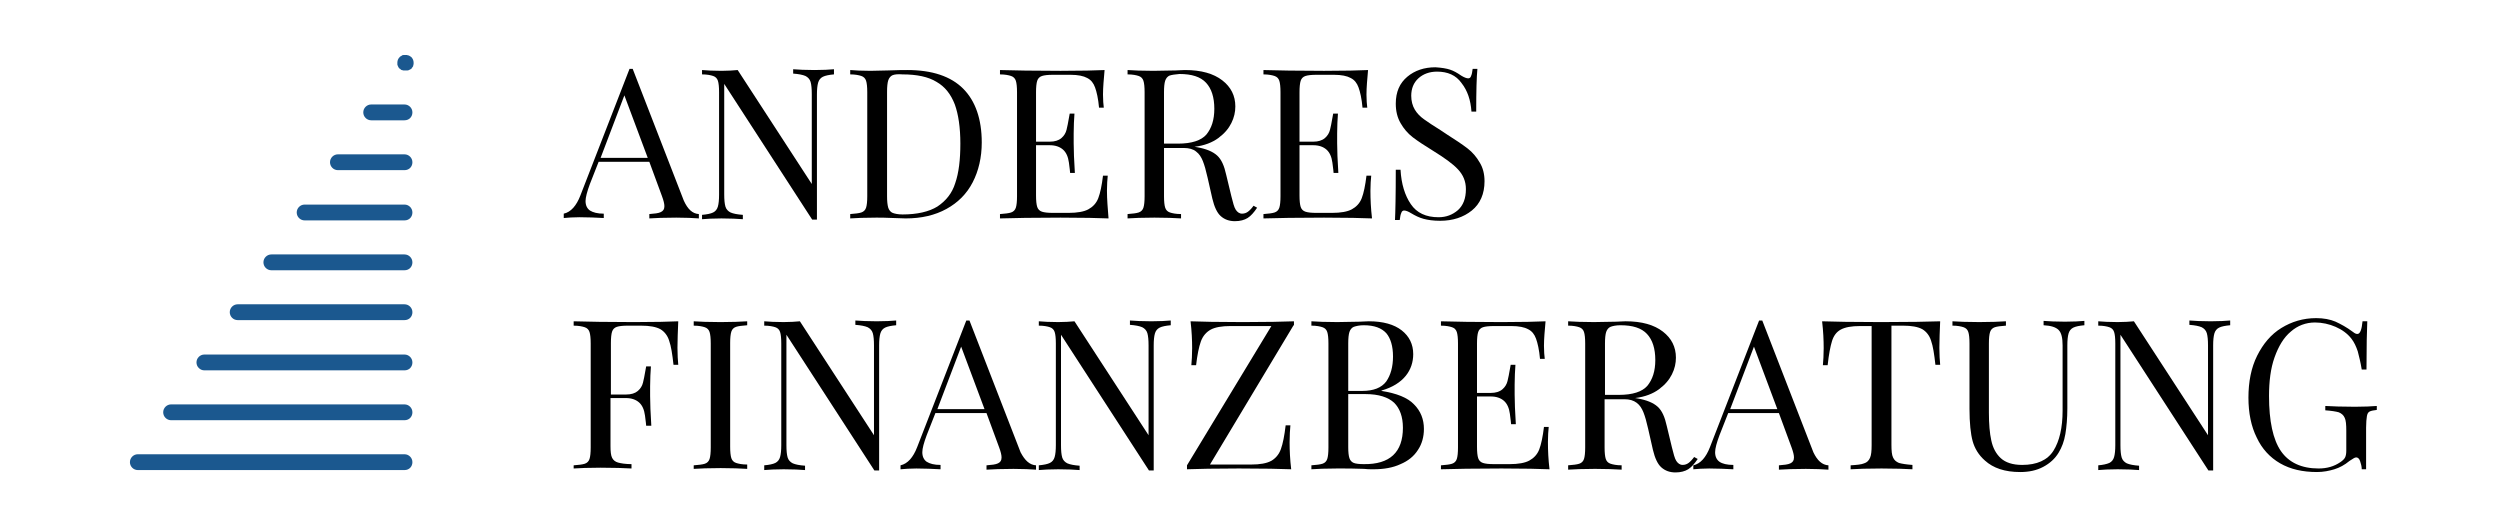
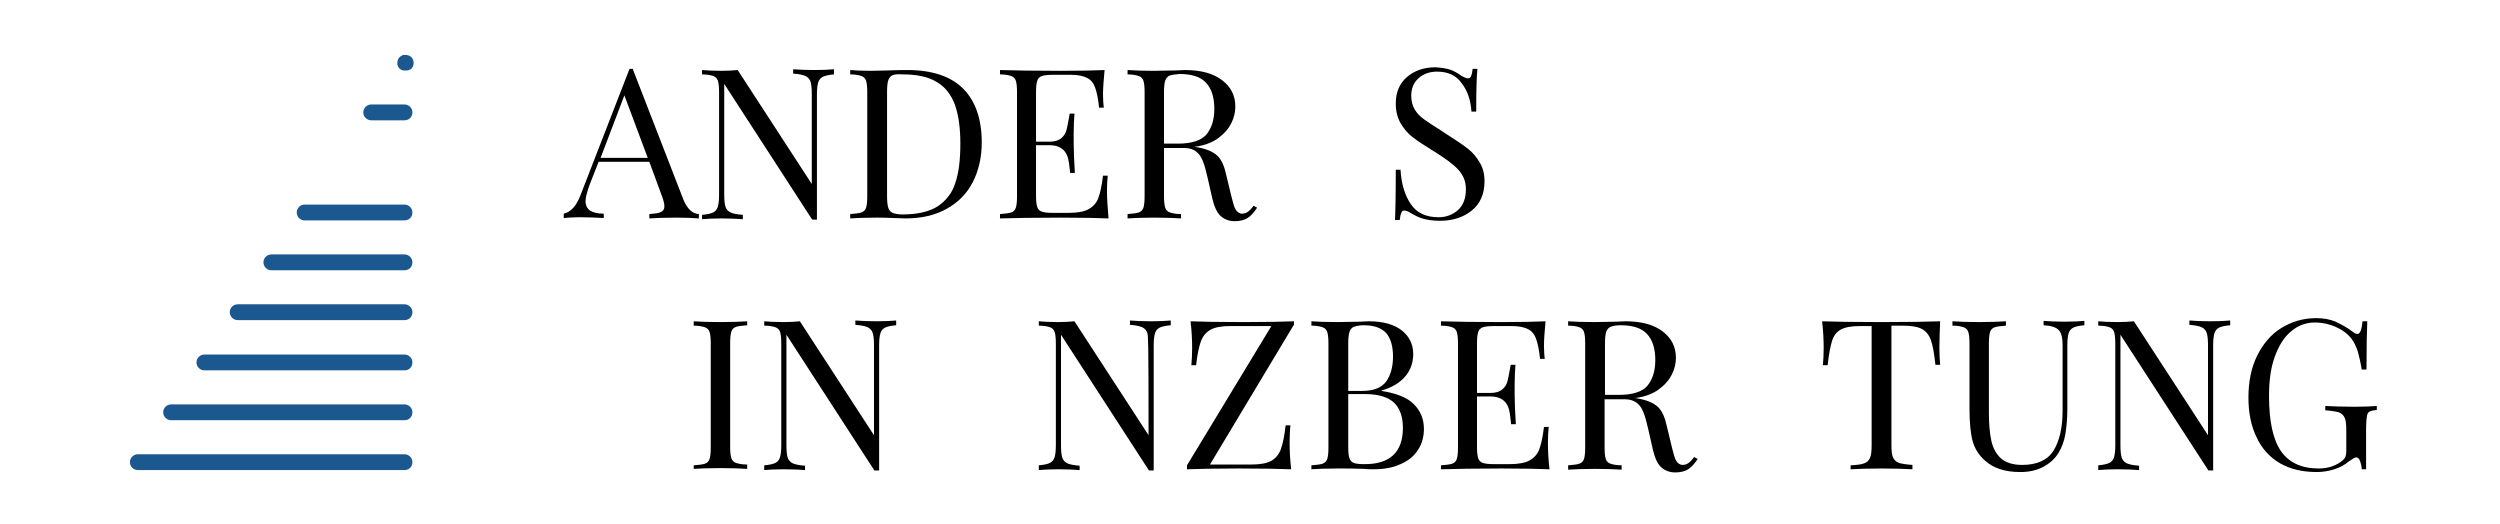
<svg xmlns="http://www.w3.org/2000/svg" width="596" height="125" viewBox="0 0 596 125" fill="none">
  <path d="M166.609 51.032V52.07C165.287 51.975 163.491 51.882 161.225 51.882C158.391 51.882 156.219 51.976 154.802 52.07V51.032C156.03 50.937 156.975 50.843 157.541 50.56C158.108 50.277 158.391 49.9 158.391 49.145C158.391 48.579 158.202 47.825 157.824 46.787L154.801 38.581H142.71L140.632 43.863C139.971 45.655 139.593 47.07 139.593 47.919C139.593 48.957 139.97 49.711 140.632 50.182C141.388 50.654 142.427 50.937 143.939 50.937V51.975C142.049 51.88 140.16 51.787 138.177 51.787C136.666 51.787 135.438 51.882 134.398 51.975V50.937C136.099 50.56 137.421 49.05 138.366 46.598L150.078 16.414H150.834L163.018 47.825C163.963 49.9 165.096 50.938 166.607 51.032H166.609ZM154.424 37.637L148.851 22.733L143.183 37.637H154.422H154.424Z" fill="black" />
  <path d="M198.819 17.734C197.685 17.829 196.741 18.018 196.174 18.301C195.606 18.584 195.229 19.056 195.04 19.716C194.851 20.376 194.757 21.319 194.757 22.546V52.353H193.623L172.655 19.999V46.316C172.655 47.636 172.749 48.58 172.938 49.24C173.127 49.9 173.599 50.372 174.166 50.655C174.827 50.938 175.772 51.127 177.094 51.221V52.26C175.866 52.165 174.166 52.071 171.994 52.071C170.01 52.071 168.405 52.166 167.365 52.26V51.221C168.499 51.127 169.443 50.938 170.01 50.655C170.578 50.372 170.955 49.9 171.144 49.24C171.333 48.58 171.427 47.636 171.427 46.41V21.98C171.427 20.753 171.333 19.81 171.144 19.244C170.955 18.679 170.577 18.301 170.01 18.112C169.443 17.924 168.593 17.735 167.365 17.735V16.697C168.499 16.792 170.01 16.886 171.994 16.886C173.504 16.886 174.827 16.791 175.866 16.697L193.529 43.863V22.451C193.529 21.131 193.435 20.188 193.246 19.527C193.057 18.867 192.585 18.396 192.018 18.112C191.357 17.829 190.412 17.641 189.09 17.546V16.508C190.318 16.603 192.018 16.696 194.19 16.696C196.174 16.696 197.779 16.602 198.819 16.508V17.734Z" fill="black" />
  <path d="M229.61 21.131C232.538 24.055 234.05 28.395 234.05 33.959C234.05 37.543 233.294 40.751 231.877 43.486C230.46 46.221 228.382 48.297 225.643 49.806C222.904 51.315 219.693 52.07 215.914 52.07L212.987 51.975C211.097 51.881 209.775 51.881 208.925 51.881C206.186 51.881 204.108 51.975 202.691 52.069V51.031C203.92 50.936 204.769 50.843 205.337 50.654C205.904 50.465 206.281 50.088 206.47 49.522C206.659 48.956 206.754 48.014 206.754 46.787V21.979C206.754 20.752 206.659 19.809 206.47 19.243C206.281 18.678 205.903 18.3 205.337 18.111C204.769 17.923 203.92 17.735 202.691 17.735V16.696C203.825 16.791 205.43 16.885 207.508 16.885L211.759 16.79C214.026 16.695 215.538 16.695 216.293 16.695C222.243 16.695 226.683 18.204 229.61 21.129V21.131ZM212.798 17.924C212.325 18.113 211.948 18.584 211.758 19.151C211.57 19.717 211.475 20.659 211.475 21.886V46.788C211.475 48.014 211.57 48.863 211.758 49.523C211.947 50.09 212.325 50.561 212.798 50.75C213.27 50.938 214.12 51.127 215.159 51.127C218.654 51.127 221.488 50.467 223.471 49.24C225.454 47.92 226.966 46.127 227.722 43.675C228.572 41.223 228.95 38.109 228.95 34.242C228.95 30.375 228.478 27.262 227.628 24.903C226.684 22.451 225.267 20.658 223.284 19.526C221.301 18.3 218.561 17.735 215.16 17.735C214.027 17.64 213.271 17.735 212.799 17.923L212.798 17.924Z" fill="black" />
  <path d="M264.276 52.072C262.009 51.977 258.231 51.883 252.847 51.883C246.424 51.883 241.607 51.978 238.395 52.072V51.034C239.623 50.939 240.473 50.845 241.04 50.657C241.607 50.468 241.984 50.09 242.173 49.525C242.362 48.959 242.457 48.016 242.457 46.79V21.981C242.457 20.755 242.362 19.811 242.173 19.246C241.984 18.681 241.606 18.303 241.04 18.114C240.473 17.926 239.623 17.737 238.395 17.737V16.699C241.701 16.794 246.518 16.888 252.847 16.888C257.759 16.888 261.254 16.793 263.332 16.699C263.143 18.869 262.954 20.85 262.954 22.548C262.954 23.868 263.049 24.906 263.143 25.661H262.009C261.821 23.491 261.442 21.888 261.065 20.851C260.687 19.814 260.12 19.059 259.176 18.587C258.326 18.115 257.003 17.832 255.208 17.832H251.052C249.824 17.832 248.974 17.927 248.407 18.115C247.84 18.304 247.462 18.682 247.274 19.247C247.085 19.814 246.99 20.756 246.99 21.982V33.773H250.296C251.43 33.773 252.374 33.49 253.035 32.925C253.696 32.359 254.075 31.698 254.264 30.944C254.452 30.189 254.641 29.246 254.831 28.114L255.02 27.076H256.153C256.058 28.491 255.964 30 255.964 31.793V34.151C255.964 35.85 256.059 38.207 256.248 41.225H255.114C255.114 41.037 255.02 40.187 254.831 38.773C254.642 37.359 254.17 36.321 253.414 35.66C252.658 34.999 251.619 34.622 250.296 34.622H246.99V46.601C246.99 47.828 247.085 48.771 247.274 49.337C247.462 49.903 247.841 50.28 248.407 50.468C248.974 50.657 249.824 50.752 251.052 50.752H254.736C256.814 50.752 258.42 50.468 259.459 49.903C260.499 49.337 261.348 48.488 261.821 47.261C262.293 46.035 262.671 44.243 262.954 41.885H264.087C263.993 42.828 263.899 43.96 263.899 45.468C263.899 47.544 264.087 49.62 264.276 52.072Z" fill="black" />
  <path d="M299.696 49.522C298.94 50.654 298.185 51.503 297.429 51.974C296.673 52.446 295.635 52.729 294.406 52.729C293.084 52.729 291.951 52.352 291.006 51.503C290.157 50.748 289.496 49.333 289.023 47.352L287.89 42.353C287.513 40.655 287.134 39.335 286.757 38.391C286.379 37.448 285.907 36.693 285.151 36.128C284.49 35.561 283.45 35.279 282.223 35.279H277.5V46.787C277.5 48.014 277.595 48.957 277.784 49.522C277.972 50.089 278.351 50.465 278.917 50.654C279.483 50.843 280.334 51.031 281.562 51.031V52.069C280.051 51.974 277.878 51.881 275.233 51.881C272.399 51.881 270.228 51.975 268.811 52.069V51.031C270.039 50.936 270.889 50.843 271.456 50.654C272.023 50.465 272.4 50.088 272.589 49.522C272.778 48.956 272.873 48.014 272.873 46.787V21.979C272.873 20.752 272.778 19.809 272.589 19.243C272.4 18.677 272.022 18.3 271.456 18.111C270.89 17.923 270.039 17.735 268.811 17.735V16.696C270.228 16.791 272.211 16.885 274.95 16.885L280.334 16.79C280.995 16.79 281.656 16.695 282.507 16.695C286.379 16.695 289.308 17.544 291.386 19.147C293.464 20.751 294.503 22.826 294.503 25.373C294.503 26.693 294.22 28.015 293.559 29.335C292.898 30.655 291.953 31.787 290.441 32.919C289.024 33.957 287.135 34.711 284.773 34.994L285.341 35.089C287.514 35.465 289.119 36.127 290.158 37.069C291.196 38.011 291.858 39.521 292.331 41.691L293.559 46.785C293.936 48.294 294.22 49.426 294.598 49.992C294.977 50.557 295.448 50.935 296.109 50.935C296.676 50.935 297.149 50.747 297.526 50.463C297.904 50.18 298.376 49.709 298.848 49.048L299.698 49.52L299.696 49.522ZM278.821 18.018C278.349 18.206 277.971 18.678 277.781 19.244C277.592 19.811 277.498 20.753 277.498 21.98V34.242H280.804C284.11 34.242 286.377 33.487 287.605 32.072C288.834 30.564 289.495 28.582 289.495 25.942C289.495 23.206 288.834 21.131 287.511 19.716C286.189 18.301 284.111 17.641 281.183 17.641C280.143 17.736 279.388 17.829 278.821 18.018Z" fill="black" />
-   <path d="M327.089 52.072C324.822 51.977 321.043 51.883 315.659 51.883C309.236 51.883 304.419 51.978 301.207 52.072V51.034C302.435 50.939 303.285 50.845 303.852 50.657C304.419 50.468 304.797 50.09 304.986 49.525C305.174 48.959 305.269 48.016 305.269 46.79V21.981C305.269 20.755 305.174 19.811 304.986 19.246C304.797 18.68 304.418 18.303 303.852 18.114C303.286 17.926 302.435 17.737 301.207 17.737V16.699C304.513 16.794 309.33 16.888 315.659 16.888C320.571 16.888 324.066 16.793 326.144 16.699C325.955 18.869 325.767 20.85 325.767 22.548C325.767 23.868 325.862 24.906 325.955 25.661H324.822C324.633 23.491 324.255 21.888 323.877 20.851C323.5 19.814 322.933 19.059 321.988 18.587C321.138 18.115 319.815 17.832 318.021 17.832H313.865C312.637 17.832 311.787 17.927 311.22 18.115C310.652 18.304 310.275 18.682 310.086 19.247C309.898 19.814 309.803 20.756 309.803 21.982V33.773H313.109C314.242 33.773 315.187 33.49 315.848 32.925C316.509 32.358 316.887 31.698 317.076 30.944C317.265 30.189 317.454 29.246 317.643 28.114L317.832 27.076H318.965C318.871 28.491 318.777 30 318.777 31.793V34.151C318.777 35.85 318.872 38.207 319.06 41.225H317.927C317.927 41.037 317.832 40.187 317.643 38.773C317.455 37.358 316.982 36.321 316.226 35.66C315.47 34.999 314.432 34.622 313.109 34.622H309.803V46.601C309.803 47.828 309.898 48.771 310.086 49.337C310.275 49.903 310.653 50.28 311.22 50.468C311.786 50.657 312.637 50.752 313.865 50.752H317.548C319.626 50.752 321.232 50.468 322.272 49.903C323.311 49.337 324.161 48.488 324.633 47.261C325.106 46.035 325.483 44.243 325.767 41.885H326.9C326.805 42.828 326.711 43.96 326.711 45.468C326.711 47.544 326.806 49.62 327.089 52.072Z" fill="black" />
  <path d="M345.696 16.604C346.545 16.888 347.396 17.359 348.341 18.02C349.097 18.491 349.663 18.68 350.041 18.68C350.325 18.68 350.609 18.491 350.702 18.113C350.891 17.736 350.986 17.17 351.08 16.415H352.213C352.024 18.302 351.93 21.697 351.93 26.602H350.796C350.607 23.867 349.852 21.603 348.435 19.81C347.113 17.924 345.128 17.075 342.578 17.075C340.784 17.075 339.272 17.642 338.138 18.678C337.005 19.717 336.438 21.131 336.438 22.829C336.438 24.055 336.722 25.187 337.288 26.131C337.854 27.074 338.61 27.829 339.554 28.489C340.499 29.149 341.727 29.998 343.427 31.036L344.844 31.979C346.922 33.3 348.622 34.431 349.849 35.375C351.077 36.318 352.022 37.45 352.777 38.77C353.533 39.997 353.911 41.505 353.911 43.204C353.911 46.222 352.871 48.581 350.888 50.184C348.905 51.788 346.354 52.636 343.332 52.636C341.726 52.636 340.404 52.448 339.365 52.164C338.325 51.881 337.381 51.41 336.437 50.844C335.681 50.373 335.115 50.184 334.736 50.184C334.453 50.184 334.169 50.373 334.075 50.751C333.887 51.127 333.792 51.694 333.698 52.449H332.564C332.659 50.657 332.753 46.6 332.753 40.469H333.887C334.075 43.865 334.926 46.6 336.342 48.675C337.758 50.751 339.931 51.789 342.953 51.789C344.748 51.789 346.26 51.222 347.582 50.09C348.81 48.959 349.471 47.355 349.471 45.092C349.471 43.205 348.81 41.696 347.582 40.375C346.353 39.053 344.37 37.639 341.631 35.941C339.648 34.715 338.043 33.678 336.814 32.734C335.586 31.791 334.641 30.659 333.887 29.339C333.131 28.018 332.753 26.509 332.753 24.717C332.753 21.887 333.698 19.811 335.492 18.303C337.287 16.794 339.553 16.039 342.198 16.039C343.71 16.134 344.844 16.322 345.693 16.605L345.696 16.604Z" fill="black" />
-   <path d="M161.509 82.918C161.509 84.616 161.604 85.936 161.698 86.974H160.564C160.281 84.427 159.997 82.54 159.525 81.22C159.148 79.993 158.392 79.05 157.447 78.484C156.407 77.918 154.897 77.636 152.819 77.636H149.701C148.473 77.636 147.623 77.731 147.056 77.919C146.489 78.107 146.111 78.485 145.923 79.051C145.734 79.616 145.639 80.559 145.639 81.786V94.049H149.323C150.456 94.049 151.401 93.766 152.062 93.2C152.723 92.635 153.101 91.974 153.29 91.22C153.479 90.465 153.667 89.521 153.857 88.39L154.046 87.352H155.179C155.084 88.766 154.99 90.275 154.99 92.068V94.427C154.99 96.125 155.085 98.482 155.274 101.501H154.046C154.046 101.312 153.951 100.463 153.762 99.049C153.574 97.635 153.101 96.597 152.345 95.935C151.589 95.275 150.551 94.897 149.228 94.897H145.544V106.405C145.544 107.632 145.639 108.575 145.922 109.14C146.204 109.706 146.677 110.084 147.338 110.272C147.999 110.461 149.133 110.649 150.55 110.649V111.687C148.849 111.592 146.394 111.499 143.182 111.499C140.349 111.499 138.177 111.593 136.76 111.687V110.932C137.988 110.837 138.838 110.744 139.405 110.555C139.972 110.367 140.35 109.989 140.538 109.423C140.727 108.858 140.822 107.915 140.822 106.688V81.88C140.822 80.653 140.727 79.71 140.538 79.144C140.35 78.578 139.971 78.201 139.405 78.013C138.839 77.824 137.988 77.636 136.76 77.636V76.598C140.066 76.692 144.883 76.786 151.212 76.786C156.124 76.786 159.619 76.691 161.697 76.598C161.602 78.956 161.509 81.031 161.509 82.918Z" fill="black" />
  <path d="M178.132 77.541C176.904 77.636 176.054 77.73 175.487 77.918C174.92 78.106 174.543 78.484 174.354 79.05C174.165 79.615 174.07 80.558 174.07 81.785V106.499C174.07 107.725 174.165 108.669 174.354 109.234C174.543 109.799 174.921 110.177 175.487 110.366C176.054 110.554 176.904 110.743 178.132 110.743V111.781C176.622 111.686 174.449 111.592 171.804 111.592C168.97 111.592 166.798 111.687 165.381 111.781V110.932C166.609 110.837 167.459 110.744 168.026 110.555C168.593 110.367 168.971 109.989 169.159 109.423C169.348 108.858 169.443 107.915 169.443 106.688V81.88C169.443 80.653 169.348 79.71 169.159 79.144C168.971 78.579 168.592 78.201 168.026 78.013C167.459 77.824 166.609 77.636 165.381 77.636V76.598C166.798 76.692 168.876 76.786 171.804 76.786C174.449 76.786 176.621 76.691 178.132 76.598V77.541Z" fill="black" />
  <path d="M213.647 77.538C212.514 77.633 211.569 77.821 211.002 78.105C210.434 78.388 210.057 78.859 209.868 79.519C209.68 80.18 209.585 81.123 209.585 82.35V112.157H208.451L187.483 79.803V106.12C187.483 107.44 187.578 108.383 187.766 109.044C187.955 109.704 188.427 110.175 188.995 110.459C189.656 110.742 190.6 110.93 191.922 111.025V112.063C190.694 111.968 188.995 111.875 186.822 111.875C184.839 111.875 183.233 111.969 182.193 112.063V110.931C183.327 110.837 184.271 110.648 184.839 110.365C185.406 110.082 185.783 109.61 185.972 108.95C186.161 108.29 186.256 107.346 186.256 106.12V81.878C186.256 80.651 186.161 79.708 185.972 79.143C185.783 78.577 185.405 78.199 184.839 78.011C184.271 77.822 183.422 77.634 182.193 77.634V76.596C183.327 76.691 184.839 76.784 186.822 76.784C188.332 76.784 189.656 76.689 190.694 76.596L208.358 103.761V82.35C208.358 81.029 208.263 80.086 208.074 79.426C207.885 78.766 207.413 78.294 206.846 78.011C206.185 77.728 205.24 77.539 203.918 77.444V76.406C205.146 76.501 206.846 76.595 209.019 76.595C211.002 76.595 212.607 76.5 213.647 76.406V77.538Z" fill="black" />
-   <path d="M246.99 110.933V111.971C245.668 111.877 243.872 111.783 241.606 111.783C238.772 111.783 236.6 111.878 235.183 111.971V110.933C236.411 110.838 237.356 110.745 237.922 110.461C238.489 110.178 238.772 109.801 238.772 109.046C238.772 108.48 238.583 107.726 238.205 106.688L235.182 98.482H222.998L220.92 103.764C220.258 105.556 219.88 106.878 219.88 107.82C219.88 108.858 220.257 109.612 220.92 110.083C221.675 110.555 222.714 110.838 224.226 110.838V111.877C222.336 111.782 220.447 111.688 218.464 111.688C216.953 111.688 215.725 111.783 214.686 111.877V110.933C216.386 110.556 217.708 109.046 218.653 106.594L230.365 76.41H231.121L243.305 107.821C244.345 109.801 245.478 110.839 246.989 110.934L246.99 110.933ZM234.711 97.539L229.138 82.635L223.47 97.539H234.711Z" fill="black" />
-   <path d="M279.106 77.538C277.973 77.633 277.028 77.821 276.461 78.105C275.893 78.388 275.516 78.859 275.327 79.519C275.139 80.18 275.044 81.123 275.044 82.35V112.157H273.91L252.942 79.803V106.12C252.942 107.44 253.037 108.383 253.225 109.044C253.414 109.704 253.886 110.175 254.454 110.459C255.115 110.742 256.059 110.93 257.381 111.025V112.063C256.153 111.968 254.454 111.875 252.281 111.875C250.298 111.875 248.692 111.969 247.652 112.063V110.931C248.786 110.837 249.73 110.648 250.298 110.365C250.865 110.082 251.242 109.61 251.431 108.95C251.62 108.29 251.715 107.346 251.715 106.12V81.878C251.715 80.651 251.62 79.708 251.431 79.143C251.242 78.577 250.864 78.199 250.298 78.011C249.73 77.822 248.881 77.634 247.652 77.634V76.596C248.786 76.691 250.298 76.784 252.281 76.784C253.791 76.784 255.115 76.689 256.153 76.596L273.817 103.761V82.35C273.817 81.029 273.722 80.086 273.533 79.426C273.344 78.766 272.872 78.294 272.305 78.011C271.644 77.728 270.699 77.539 269.377 77.444V76.406C270.605 76.501 272.305 76.595 274.478 76.595C276.461 76.595 278.066 76.5 279.106 76.406V77.538Z" fill="black" />
+   <path d="M279.106 77.538C277.973 77.633 277.028 77.821 276.461 78.105C275.893 78.388 275.516 78.859 275.327 79.519C275.139 80.18 275.044 81.123 275.044 82.35V112.157H273.91L252.942 79.803V106.12C252.942 107.44 253.037 108.383 253.225 109.044C253.414 109.704 253.886 110.175 254.454 110.459C255.115 110.742 256.059 110.93 257.381 111.025V112.063C256.153 111.968 254.454 111.875 252.281 111.875C250.298 111.875 248.692 111.969 247.652 112.063V110.931C248.786 110.837 249.73 110.648 250.298 110.365C250.865 110.082 251.242 109.61 251.431 108.95C251.62 108.29 251.715 107.346 251.715 106.12V81.878C251.715 80.651 251.62 79.708 251.431 79.143C251.242 78.577 250.864 78.199 250.298 78.011C249.73 77.822 248.881 77.634 247.652 77.634V76.596C248.786 76.691 250.298 76.784 252.281 76.784C253.791 76.784 255.115 76.689 256.153 76.596L273.817 103.761C273.817 81.029 273.722 80.086 273.533 79.426C273.344 78.766 272.872 78.294 272.305 78.011C271.644 77.728 270.699 77.539 269.377 77.444V76.406C270.605 76.501 272.305 76.595 274.478 76.595C276.461 76.595 278.066 76.5 279.106 76.406V77.538Z" fill="black" />
  <path d="M308.387 77.541L288.457 110.744H298.28C300.358 110.744 301.964 110.461 303.004 109.895C304.043 109.33 304.893 108.386 305.365 107.065C305.838 105.744 306.215 103.858 306.499 101.405H307.632C307.537 102.443 307.443 103.763 307.443 105.461C307.443 107.347 307.538 109.516 307.821 111.874C305.365 111.78 301.209 111.686 295.353 111.686C289.685 111.686 285.529 111.781 282.979 111.874V110.931L303.097 77.728H293.368C291.29 77.728 289.685 78.012 288.645 78.577C287.606 79.142 286.756 80.086 286.284 81.407C285.811 82.728 285.434 84.614 285.15 87.067H284.017C284.112 86.029 284.206 84.615 284.206 83.012C284.206 81.125 284.111 78.956 283.828 76.598C286.284 76.692 290.44 76.786 296.296 76.786C301.964 76.786 306.025 76.691 308.481 76.598V77.541H308.386H308.387Z" fill="black" />
  <path d="M337.1 96.404C338.706 98.008 339.462 99.988 339.462 102.253C339.462 104.14 338.99 105.837 338.045 107.252C337.1 108.76 335.683 109.893 333.889 110.647C332.095 111.496 329.922 111.874 327.466 111.874C326.522 111.874 325.766 111.874 325.2 111.779C323.027 111.684 320.949 111.684 318.871 111.684C316.132 111.684 314.054 111.779 312.637 111.873V110.929C313.865 110.835 314.715 110.741 315.282 110.552C315.849 110.364 316.227 109.986 316.415 109.421C316.604 108.855 316.699 107.912 316.699 106.685V81.877C316.699 80.65 316.604 79.707 316.415 79.142C316.227 78.575 315.848 78.198 315.282 78.01C314.716 77.821 313.865 77.633 312.637 77.633V76.595C314.054 76.69 316.037 76.783 318.776 76.783L324.16 76.689C324.821 76.689 325.482 76.594 326.333 76.594C329.733 76.594 332.378 77.349 334.173 78.764C335.967 80.179 336.912 82.065 336.912 84.424C336.912 86.311 336.344 88.103 335.117 89.612C333.89 91.122 332 92.348 329.356 93.103V93.197C332.945 93.764 335.589 94.801 337.1 96.404ZM322.743 77.916C322.271 78.105 321.893 78.576 321.704 79.143C321.515 79.709 321.42 80.651 321.42 81.878V93.197H324.726C327.465 93.197 329.354 92.442 330.488 90.934C331.527 89.425 332.094 87.443 332.094 84.991C332.094 82.539 331.526 80.653 330.488 79.426C329.354 78.199 327.654 77.539 325.104 77.539C324.064 77.539 323.309 77.728 322.742 77.916H322.743ZM334.455 101.97C334.455 99.328 333.699 97.348 332.377 96.027C330.96 94.707 328.693 93.952 325.576 93.952H321.42V106.592C321.42 107.818 321.515 108.667 321.704 109.233C321.892 109.8 322.271 110.177 322.743 110.365C323.215 110.553 324.065 110.648 325.105 110.648C331.339 110.743 334.456 107.818 334.456 101.971L334.455 101.97Z" fill="black" />
  <path d="M369.403 111.876C367.136 111.781 363.358 111.687 357.974 111.687C351.551 111.687 346.734 111.782 343.521 111.876V110.932C344.75 110.837 345.599 110.744 346.167 110.555C346.734 110.367 347.111 109.989 347.3 109.423C347.489 108.858 347.584 107.915 347.584 106.688V81.88C347.584 80.653 347.489 79.71 347.3 79.144C347.111 78.578 346.733 78.201 346.167 78.013C345.601 77.824 344.75 77.636 343.521 77.636V76.598C346.828 76.692 351.645 76.786 357.974 76.786C362.886 76.786 366.381 76.691 368.459 76.598C368.27 78.768 368.081 80.748 368.081 82.446C368.081 83.766 368.176 84.805 368.27 85.559H367.136C366.948 83.39 366.569 81.786 366.192 80.749C365.814 79.712 365.247 78.957 364.303 78.485C363.453 78.014 362.13 77.731 360.335 77.731H356.179C354.951 77.731 354.101 77.825 353.534 78.014C352.967 78.202 352.589 78.58 352.401 79.146C352.212 79.711 352.117 80.654 352.117 81.881V93.672H355.423C356.557 93.672 357.501 93.388 358.162 92.823C358.823 92.257 359.202 91.597 359.391 90.843C359.579 90.088 359.768 89.144 359.958 88.013L360.147 86.975H361.28C361.185 88.39 361.091 89.898 361.091 91.691V94.05C361.091 95.748 361.186 98.105 361.375 101.124H360.241C360.241 100.935 360.147 100.086 359.958 98.672C359.769 97.258 359.297 96.22 358.541 95.558C357.785 94.897 356.746 94.52 355.423 94.52H352.117V106.5C352.117 107.726 352.212 108.67 352.401 109.235C352.589 109.801 352.968 110.178 353.534 110.367C354.1 110.555 354.951 110.65 356.179 110.65H359.863C361.941 110.65 363.547 110.367 364.586 109.801C365.626 109.236 366.475 108.386 366.948 107.16C367.42 105.933 367.797 104.141 368.081 101.783H369.214C369.12 102.726 369.026 103.858 369.026 105.367C369.026 107.442 369.121 109.517 369.403 111.876Z" fill="black" />
  <path d="M404.731 109.421C403.975 110.552 403.22 111.401 402.464 111.873C401.708 112.344 400.67 112.628 399.442 112.628C398.12 112.628 396.986 112.251 396.042 111.401C395.192 110.646 394.531 109.231 394.058 107.251L392.925 102.252C392.548 100.554 392.169 99.233 391.792 98.29C391.414 97.347 390.942 96.592 390.186 96.026C389.43 95.461 388.485 95.178 387.258 95.178H382.535V106.685C382.535 107.912 382.63 108.855 382.819 109.421C383.007 109.987 383.386 110.364 383.952 110.552C384.518 110.741 385.369 110.929 386.597 110.929V111.967C385.086 111.873 382.914 111.779 380.268 111.779C377.434 111.779 375.263 111.874 373.846 111.967V110.929C375.074 110.835 375.924 110.741 376.491 110.552C377.058 110.364 377.436 109.986 377.624 109.421C377.813 108.855 377.908 107.912 377.908 106.685V81.877C377.908 80.65 377.813 79.707 377.624 79.142C377.436 78.575 377.057 78.198 376.491 78.01C375.925 77.821 375.074 77.633 373.846 77.633V76.595C375.263 76.69 377.246 76.783 379.985 76.783L385.369 76.689C386.03 76.689 386.691 76.594 387.542 76.594C391.414 76.594 394.343 77.442 396.421 79.046C398.499 80.649 399.539 82.725 399.539 85.271C399.539 86.592 399.255 87.913 398.594 89.233C397.933 90.553 396.988 91.685 395.476 92.817C394.06 93.855 392.17 94.609 389.809 94.892L390.376 94.987C392.549 95.364 394.154 96.025 395.193 96.968C396.231 97.91 396.893 99.42 397.366 101.589L398.594 106.683C398.971 108.192 399.255 109.325 399.634 109.89C400.012 110.456 400.483 110.834 401.144 110.834C401.712 110.834 402.184 110.645 402.561 110.362C402.939 110.079 403.411 109.607 403.883 108.947L404.733 109.418L404.731 109.421ZM383.951 77.915C383.479 78.103 383.101 78.575 382.911 79.142C382.723 79.708 382.628 80.65 382.628 81.877V94.139H385.934C389.24 94.139 391.507 93.385 392.735 91.97C393.964 90.461 394.625 88.479 394.625 85.839C394.625 83.103 393.964 81.028 392.641 79.613C391.319 78.198 389.241 77.538 386.313 77.538C385.273 77.538 384.423 77.727 383.951 77.915Z" fill="black" />
-   <path d="M435.9 110.933V111.971C434.578 111.877 432.782 111.783 430.516 111.783C427.682 111.783 425.51 111.878 424.093 111.971V110.933C425.321 110.838 426.266 110.745 426.832 110.461C427.398 110.178 427.682 109.801 427.682 109.046C427.682 108.48 427.493 107.726 427.115 106.688L424.092 98.482H412.001L409.923 103.764C409.262 105.556 408.884 106.878 408.884 107.82C408.884 108.858 409.261 109.612 409.923 110.083C410.586 110.555 411.718 110.838 413.23 110.838V111.877C411.34 111.782 409.451 111.688 407.468 111.688C405.957 111.688 404.729 111.783 403.689 111.877V110.933C405.39 110.556 406.712 109.046 407.657 106.594L419.369 76.41H420.125L432.309 107.821C433.254 109.801 434.387 110.839 435.899 110.934L435.9 110.933ZM423.716 97.539L418.143 82.635L412.475 97.539H423.715H423.716Z" fill="black" />
  <path d="M462.348 82.917C462.348 84.615 462.443 85.935 462.537 86.972H461.404C461.12 84.426 460.836 82.539 460.364 81.219C459.987 79.992 459.231 79.049 458.286 78.483C457.247 77.917 455.736 77.635 453.658 77.635H450.919V106.027C450.919 107.442 451.014 108.479 451.296 109.045C451.58 109.706 452.052 110.084 452.713 110.366C453.374 110.554 454.508 110.743 455.925 110.837V111.876C454.224 111.781 451.769 111.687 448.557 111.687C445.251 111.687 442.796 111.782 441.19 111.876V110.932C442.701 110.837 443.74 110.744 444.401 110.461C445.062 110.272 445.535 109.8 445.818 109.14C446.102 108.48 446.196 107.537 446.196 106.122V77.73H443.457C441.379 77.73 439.868 78.013 438.828 78.578C437.789 79.143 437.128 80.087 436.75 81.313C436.373 82.54 435.994 84.427 435.711 87.067H434.577C434.672 86.029 434.766 84.615 434.766 83.012C434.766 81.125 434.671 78.956 434.389 76.598C437.128 76.692 441.851 76.786 448.462 76.786C455.074 76.786 459.702 76.691 462.536 76.598C462.441 78.956 462.347 81.031 462.347 82.918L462.348 82.917Z" fill="black" />
  <path d="M496.918 77.538C495.785 77.633 494.84 77.821 494.273 78.105C493.706 78.388 493.329 78.859 493.14 79.52C492.951 80.18 492.856 81.123 492.856 82.35V97.347C492.856 99.706 492.668 101.781 492.384 103.478C492.1 105.175 491.534 106.685 490.778 107.912C489.929 109.327 488.7 110.459 487.095 111.307C485.489 112.156 483.695 112.534 481.617 112.534C477.933 112.534 475.194 111.591 473.21 109.799C471.699 108.478 470.754 106.875 470.282 105.177C469.81 103.478 469.526 100.838 469.526 97.441V81.877C469.526 80.65 469.431 79.707 469.242 79.142C469.054 78.576 468.675 78.198 468.109 78.01C467.543 77.821 466.692 77.633 465.464 77.633V76.595C466.881 76.689 468.959 76.783 471.887 76.783C474.626 76.783 476.704 76.689 478.215 76.595V77.633C476.987 77.728 476.137 77.821 475.57 78.01C475.003 78.198 474.626 78.576 474.437 79.142C474.248 79.707 474.153 80.65 474.153 81.877V98.385C474.153 101.026 474.342 103.29 474.72 104.987C475.098 106.779 475.854 108.194 476.987 109.232C478.121 110.27 479.821 110.836 482.088 110.836C485.583 110.836 488.133 109.704 489.55 107.44C490.967 105.177 491.723 101.97 491.723 97.913V82.349C491.723 80.557 491.439 79.33 490.778 78.67C490.117 78.01 488.984 77.632 487.19 77.538V76.5C488.418 76.595 490.117 76.689 492.29 76.689C494.273 76.689 495.879 76.594 496.918 76.5V77.538Z" fill="black" />
  <path d="M531.678 77.538C530.545 77.633 529.6 77.821 529.033 78.105C528.466 78.388 528.088 78.859 527.9 79.519C527.711 80.18 527.616 81.123 527.616 82.35V112.157H526.483L505.514 79.803V106.12C505.514 107.44 505.609 108.383 505.798 109.044C505.986 109.704 506.459 110.175 507.026 110.459C507.687 110.742 508.631 110.93 509.954 111.025V112.063C508.725 111.968 507.026 111.875 504.853 111.875C502.87 111.875 501.264 111.969 500.225 112.063V110.931C501.358 110.837 502.208 110.648 502.87 110.365C503.437 110.082 503.814 109.61 504.003 108.95C504.192 108.29 504.287 107.346 504.287 106.12V81.878C504.287 80.651 504.192 79.708 504.003 79.143C503.814 78.576 503.436 78.199 502.87 78.011C502.304 77.822 501.453 77.634 500.225 77.634V76.596C501.358 76.691 502.87 76.784 504.853 76.784C506.364 76.784 507.687 76.689 508.725 76.596L526.389 103.761V82.35C526.389 81.029 526.294 80.086 526.105 79.426C525.917 78.766 525.444 78.294 524.877 78.011C524.216 77.728 523.271 77.539 521.949 77.444V76.406C523.177 76.501 524.877 76.595 527.05 76.595C529.033 76.595 530.639 76.5 531.678 76.406V77.538Z" fill="black" />
  <path d="M556.804 76.692C558.032 77.258 559.449 78.012 560.96 79.144C561.432 79.521 561.716 79.615 561.999 79.615C562.66 79.615 563.037 78.577 563.227 76.597H564.36C564.265 78.767 564.171 82.539 564.171 88.105H563.038C562.754 86.313 562.377 84.898 562.093 83.766C561.716 82.634 561.244 81.596 560.583 80.747C559.638 79.521 558.316 78.577 556.804 77.917C555.292 77.257 553.593 76.879 551.892 76.879C549.719 76.879 547.736 77.634 546.131 79.049C544.43 80.464 543.203 82.539 542.258 85.18C541.313 87.82 540.936 90.933 540.936 94.424C540.936 100.366 541.881 104.8 543.77 107.535C545.659 110.27 548.682 111.685 552.743 111.685C554.726 111.685 556.427 111.214 557.938 110.177C558.506 109.8 558.883 109.422 559.072 109.045C559.261 108.668 559.355 108.101 559.355 107.441V102.631C559.355 101.216 559.261 100.179 558.978 99.612C558.694 98.952 558.222 98.574 557.561 98.292C556.9 98.103 555.767 97.915 554.35 97.82V96.782C556.05 96.877 558.411 96.971 561.433 96.971C563.7 96.971 565.401 96.876 566.629 96.782V97.725C565.873 97.82 565.307 97.914 564.928 98.102C564.551 98.291 564.361 98.669 564.267 99.234C564.173 99.801 564.079 100.743 564.079 101.97V111.874H563.04C563.04 111.214 562.852 110.553 562.663 109.987C562.474 109.327 562.096 109.044 561.718 109.044C561.529 109.044 561.341 109.138 561.151 109.232C560.962 109.327 560.584 109.609 560.112 109.892C558.979 110.836 557.751 111.496 556.524 111.873C555.297 112.25 553.878 112.533 552.368 112.533C548.968 112.533 546.039 111.873 543.583 110.458C541.128 109.043 539.239 106.967 538.01 104.327C536.688 101.685 536.027 98.478 536.027 94.8C536.027 91.026 536.688 87.631 538.105 84.801C539.522 81.971 541.412 79.707 543.867 78.198C546.322 76.689 549.063 75.84 552.179 75.84C553.88 75.84 555.485 76.123 556.807 76.688L556.804 76.692Z" fill="black" />
  <path d="M96.43 112.066H32.862C31.822 112.066 30.973 111.218 30.973 110.18C30.973 109.142 31.822 108.293 32.862 108.293H96.43C97.47 108.293 98.319 109.142 98.319 110.18C98.319 111.218 97.563 112.066 96.43 112.066Z" fill="#1B588F" />
  <path d="M96.43 100.18H40.795C39.756 100.18 38.906 99.331 38.906 98.293C38.906 97.255 39.756 96.406 40.795 96.406H96.43C97.47 96.406 98.319 97.255 98.319 98.293C98.319 99.331 97.564 100.18 96.43 100.18Z" fill="#1B588F" />
  <path d="M96.429 88.293H48.729C47.69 88.293 46.84 87.444 46.84 86.406C46.84 85.368 47.69 84.519 48.729 84.519H96.429C97.469 84.519 98.319 85.368 98.319 86.406C98.319 87.444 97.563 88.293 96.429 88.293Z" fill="#1B588F" />
  <path d="M96.43 76.316H56.665C55.625 76.316 54.775 75.468 54.775 74.43C54.775 73.392 55.625 72.543 56.665 72.543H96.43C97.47 72.543 98.32 73.392 98.32 74.43C98.32 75.468 97.564 76.316 96.43 76.316Z" fill="#1B588F" />
  <path d="M96.429 64.43H64.692C63.653 64.43 62.803 63.581 62.803 62.543C62.803 61.505 63.653 60.656 64.692 60.656H96.429C97.469 60.656 98.318 61.505 98.318 62.543C98.318 63.581 97.562 64.43 96.429 64.43Z" fill="#1B588F" />
  <path d="M96.43 52.543H72.628C71.588 52.543 70.738 51.694 70.738 50.656C70.738 49.618 71.588 48.77 72.628 48.77H96.43C97.47 48.77 98.319 49.618 98.319 50.656C98.319 51.694 97.564 52.543 96.43 52.543Z" fill="#1B588F" />
-   <path d="M96.429 40.566H80.561C79.522 40.566 78.672 39.718 78.672 38.68C78.672 37.642 79.522 36.793 80.561 36.793H96.429C97.469 36.793 98.319 37.642 98.319 38.68C98.319 39.718 97.563 40.566 96.429 40.566Z" fill="#1B588F" />
  <path d="M96.429 28.68H88.495C87.455 28.68 86.606 27.831 86.606 26.793C86.606 25.755 87.455 24.906 88.495 24.906H96.429C97.469 24.906 98.319 25.755 98.319 26.793C98.319 27.831 97.563 28.68 96.429 28.68Z" fill="#1B588F" />
  <path d="M96.525 16.795H96.147C96.052 16.795 95.959 16.7 95.77 16.7C95.675 16.7 95.581 16.605 95.486 16.512C95.391 16.417 95.298 16.323 95.203 16.323C95.108 16.228 95.014 16.135 95.014 16.04C94.919 15.945 94.919 15.851 94.825 15.663C94.731 15.475 94.731 15.475 94.731 15.286V14.909C94.731 14.438 94.919 13.966 95.298 13.589C95.393 13.494 95.486 13.4 95.581 13.4C95.676 13.306 95.77 13.306 95.865 13.212C95.96 13.117 96.054 13.117 96.242 13.117H96.998C97.093 13.117 97.187 13.212 97.376 13.212C97.471 13.212 97.564 13.307 97.753 13.4C97.848 13.495 97.942 13.495 98.037 13.589C98.414 13.966 98.604 14.438 98.604 14.909V15.286C98.604 15.381 98.509 15.475 98.509 15.663C98.509 15.851 98.414 15.851 98.32 16.04C98.225 16.135 98.132 16.228 98.132 16.323C98.037 16.418 97.943 16.512 97.848 16.512C97.753 16.606 97.659 16.606 97.471 16.7C97.376 16.795 97.282 16.795 97.093 16.795H96.525Z" fill="#1B588F" />
</svg>